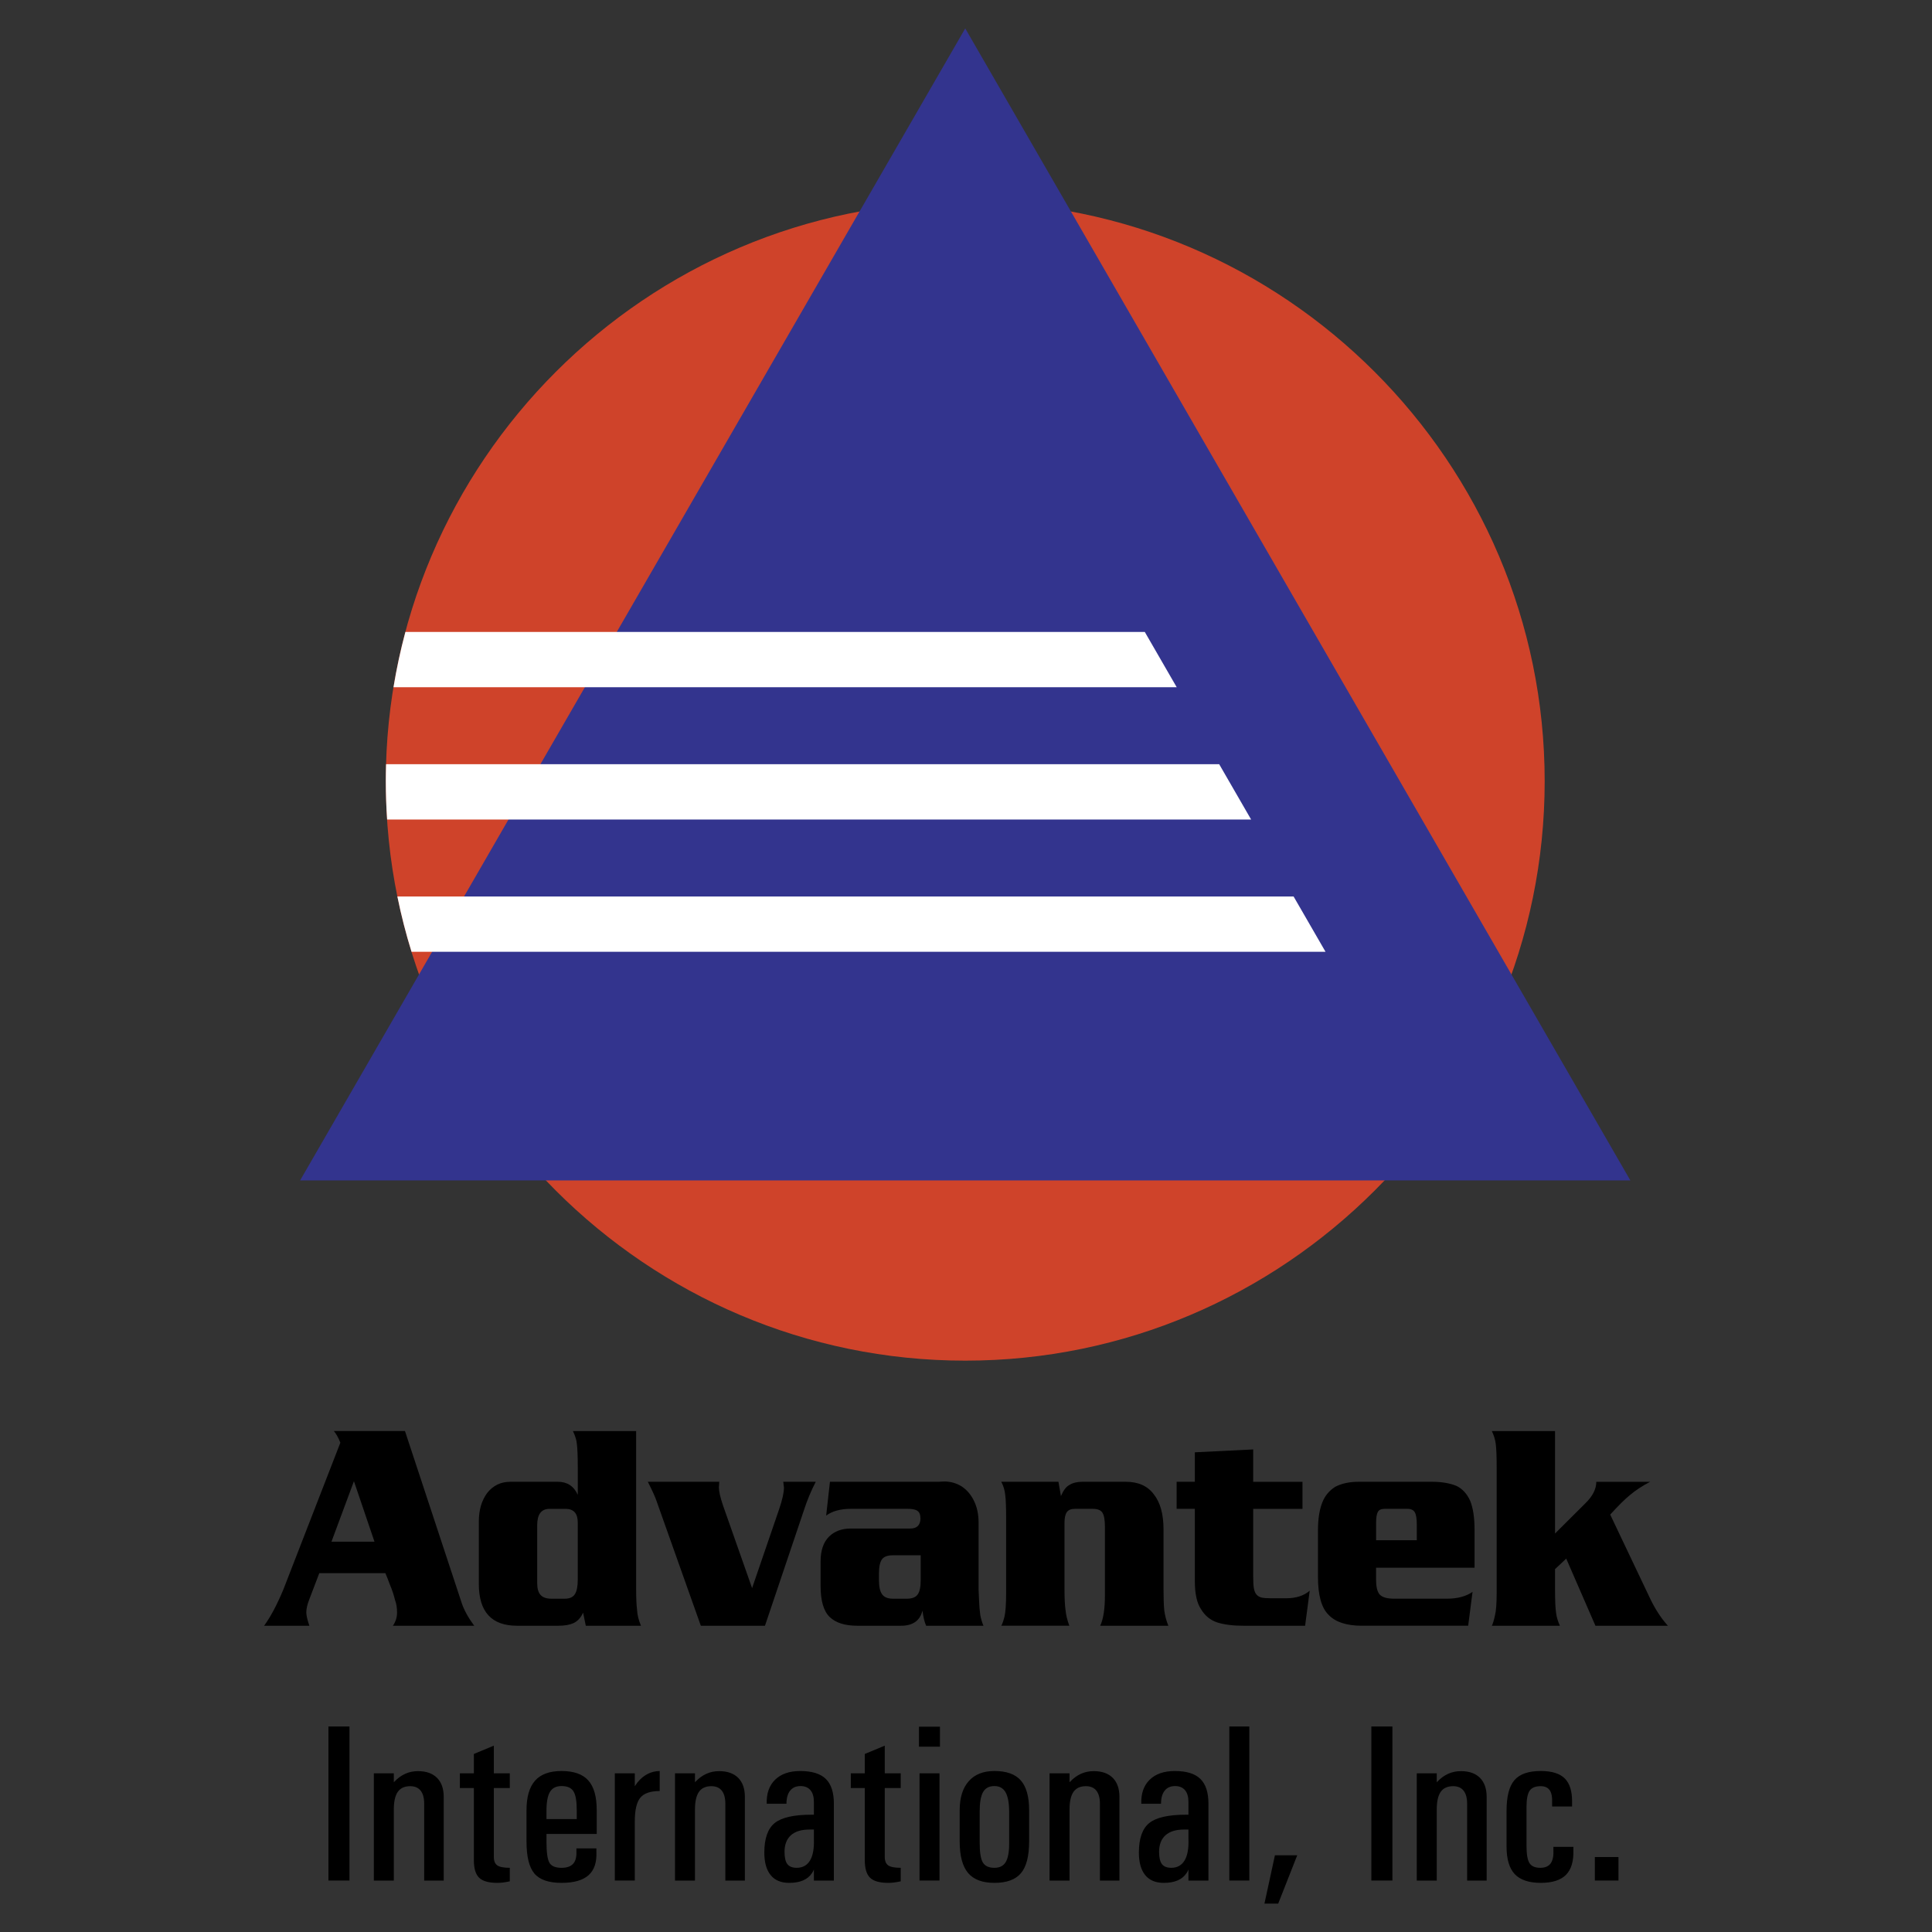
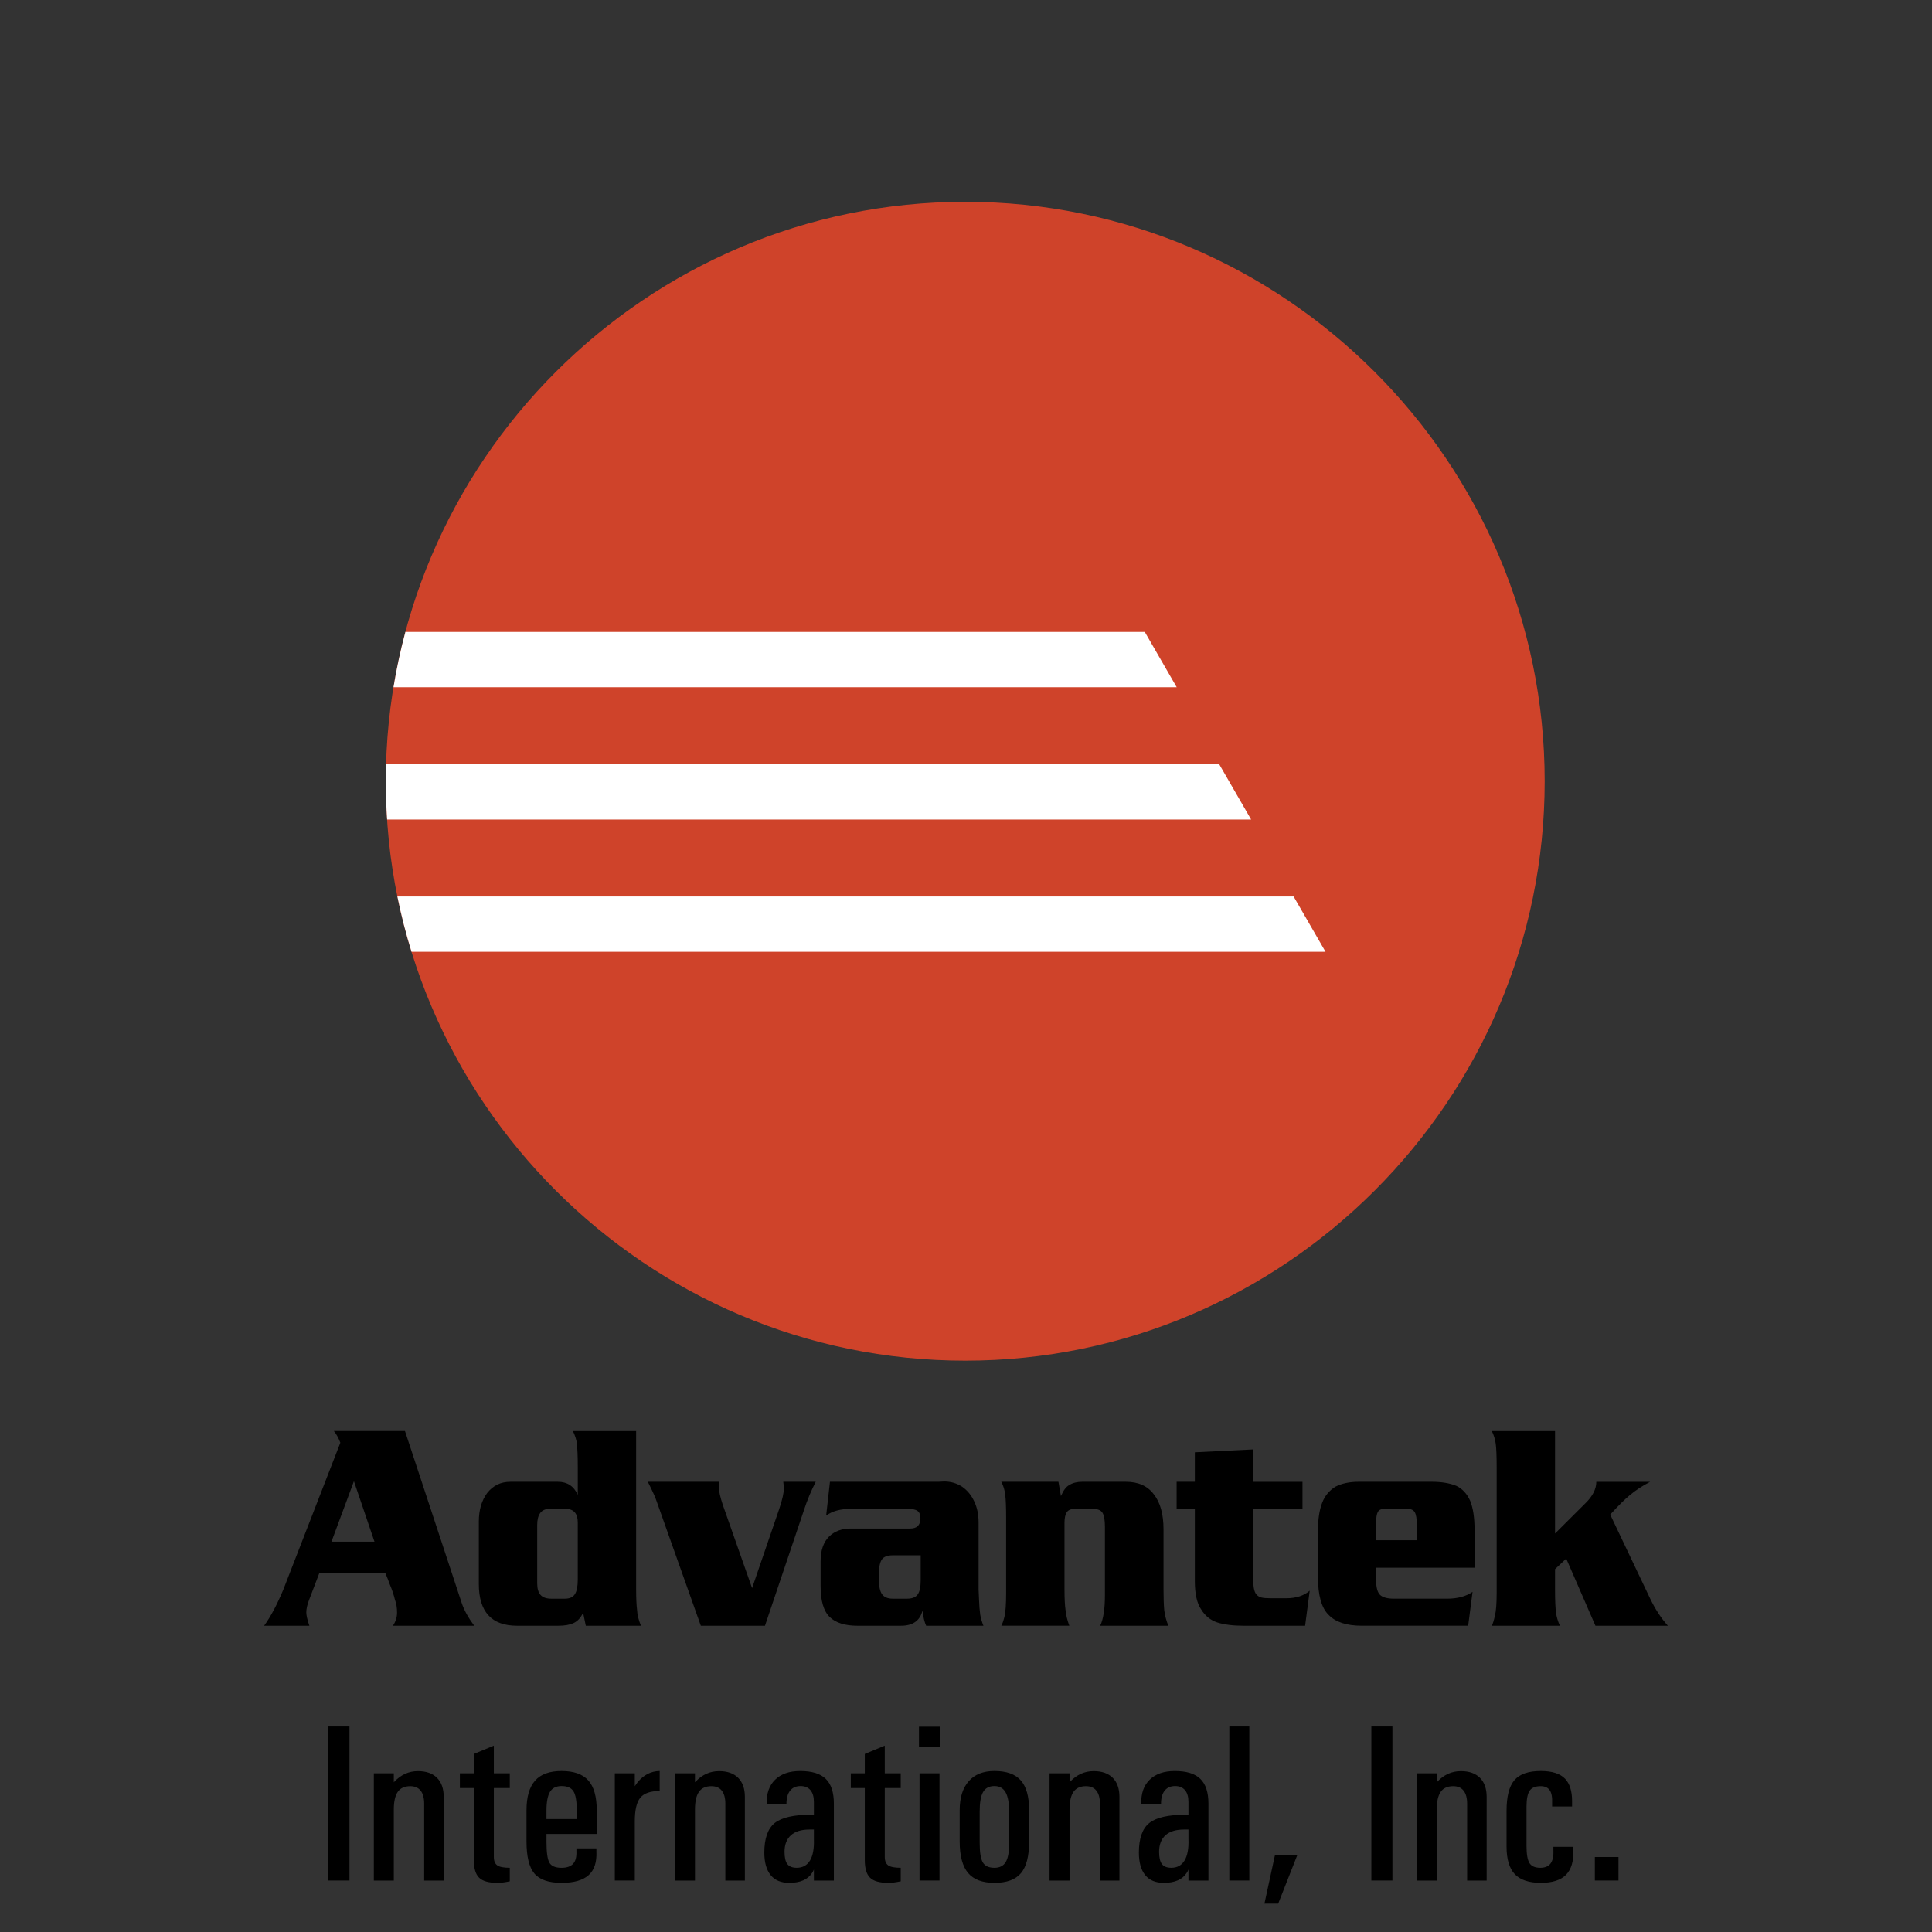
<svg xmlns="http://www.w3.org/2000/svg" width="1000" height="1000" viewBox="0 0 1000 1000" fill="none">
  <rect x="0" y="0" width="1000" height="1000" fill="#333333" stroke="none" />
  <path fill-rule="evenodd" clip-rule="evenodd" d="M499.605 104.445C664.788 104.445 799.524 239.175 799.524 404.358C799.524 569.546 664.788 704.271 499.605 704.271C334.417 704.271 199.688 569.546 199.688 404.358C199.693 239.175 334.417 104.445 499.605 104.445Z" fill="#CF432A" />
  <path fill-rule="evenodd" clip-rule="evenodd" d="M245.455 841.483H203.366C204.803 839.367 205.519 837.094 205.519 834.682C205.519 832.181 205.166 830.023 204.476 828.208C203.822 825.505 202.942 822.862 201.846 820.306C201.116 818.265 200.322 816.248 199.464 814.257H165.266L160.005 828.057C159.025 830.599 158.542 832.768 158.542 834.552C158.542 836.062 159.066 838.381 160.13 841.483H136.701C140.084 836.84 143.425 830.552 146.724 822.594L176.166 746.742C175.18 744.2 174.054 742.182 172.804 740.703H209.612L238.965 829.665C240.195 833.37 242.363 837.302 245.455 841.483ZM193.825 797.962L183.195 766.663L171.569 797.962H193.825ZM331.766 841.483H303.207L301.806 834.703C300.618 837.349 298.948 839.159 296.8 840.145C294.839 841.027 292.25 841.483 289.013 841.483H267.613C254.441 841.483 247.842 834.277 247.842 819.871V787.54C247.842 781.599 249.279 776.666 252.184 772.733C255.25 768.884 259.219 766.97 264.127 766.97H288.785C293.583 766.97 297.007 769.211 299.057 773.719V759.411C299.057 753.766 298.885 749.746 298.574 747.323C298.45 745.507 297.76 743.292 296.551 740.708H329.266V822.75C329.266 827.227 329.432 830.724 329.743 833.297C329.862 835.839 330.552 838.589 331.766 841.483ZM299.051 817.583V788.069C299.051 783.337 296.94 780.977 292.701 780.977H284.458C280.178 780.977 278.051 783.794 278.051 789.407V819.43C278.051 822.247 278.632 824.286 279.825 825.572C280.992 826.859 282.876 827.486 285.444 827.486H292.333C294.818 827.486 296.572 826.708 297.552 825.147C298.548 823.601 299.051 821.079 299.051 817.583ZM422.228 766.97C419.822 771.643 417.798 776.502 416.174 781.501L395.946 841.483H362.749L339.844 776.987C339.346 775.327 337.841 771.971 335.315 766.964H372.289C372.254 767.922 372.192 768.879 372.102 769.833C372.102 771.898 372.792 774.917 374.126 778.922L389.28 822.008L403.266 781.195C404.937 776.282 405.772 772.552 405.772 769.989C405.772 769.838 405.668 768.832 405.419 766.97H422.228ZM509.022 841.483H479.373C478.517 839.621 477.868 836.996 477.474 833.67C476.156 838.89 472.462 841.483 466.346 841.483H443.758C437.371 841.483 432.588 839.974 429.46 836.975C426.306 833.925 424.739 828.565 424.739 820.903V808.219C424.739 802.543 426.181 798.268 429.081 795.368C431.898 792.572 435.68 791.161 440.396 791.161H471.171C474.553 791.161 476.307 789.48 476.431 786.103C476.431 784.105 475.928 782.751 474.906 782.04C473.884 781.309 472.193 780.966 469.832 780.966H440.521C435.094 780.966 430.788 782.123 427.618 784.463L429.579 766.964H485.718L488.727 766.814C492.109 766.814 495.201 767.717 498.018 769.527C500.752 771.441 502.822 773.984 504.264 777.138C505.764 780.277 506.516 783.939 506.516 788.11V822.745L506.77 828.477C506.853 830.999 507.045 833.463 507.377 835.855C507.704 837.707 508.243 839.569 509.022 841.483ZM476.551 817.936V805.018H462.087C459.347 805.018 457.49 805.728 456.468 807.155C455.446 808.592 454.948 811.056 454.948 814.563V817.936C454.948 821.308 455.488 823.73 456.598 825.24C457.703 826.719 459.519 827.481 462.092 827.481H469.479C472.11 827.481 473.967 826.75 474.989 825.292C476.032 823.855 476.551 821.38 476.551 817.936ZM604.744 841.483H569.461C571.079 838.08 571.904 832.84 571.904 825.738V790.211C571.904 786.704 571.468 784.292 570.607 782.959C569.756 781.62 568.065 780.972 565.528 780.972H556.429C554.379 780.972 552.963 781.548 552.175 782.704C551.376 783.861 550.981 785.703 550.981 788.214V822.714C550.981 827.445 551.173 831.004 551.526 833.411C551.77 835.932 552.418 838.63 553.482 841.478H518.261C518.749 840.7 519.304 839.138 519.911 836.819C520.477 834.428 520.772 830.293 520.772 824.426V785.698C520.772 779.955 520.601 775.898 520.285 773.61C520.043 771.285 519.354 769.028 518.256 766.964H547.843L549.14 774.362C550.406 771.395 551.853 769.48 553.477 768.645C555.282 767.509 557.508 766.964 560.143 766.964H582.711C589.164 766.964 593.989 769.123 597.221 773.46C600.567 777.683 602.238 783.732 602.238 791.617V822.745C602.238 827.071 602.357 830.62 602.611 833.442C602.962 836.205 603.679 838.91 604.744 841.483ZM677.904 823.347L675.522 841.483H643.596C638.258 841.483 633.749 840.928 630.087 839.792C626.517 838.604 623.721 836.347 621.698 832.991C619.529 829.842 618.445 824.955 618.445 818.361V780.972H609.024V766.97H618.445V751.712L648.649 750.223V766.975H674.163V780.977H648.649V815.653C648.649 818.47 648.753 820.555 648.981 821.977C649.214 823.383 649.65 824.467 650.299 825.271C650.947 826.049 651.819 826.579 652.882 826.864C653.966 827.139 655.559 827.258 657.686 827.258H665.811C670.858 827.248 674.895 825.94 677.904 823.347ZM763.229 811.44H712.263V817.609C712.263 821.629 712.974 824.275 714.369 825.562C715.765 826.848 718.167 827.476 721.555 827.476H748.931C754.415 827.476 758.84 826.288 762.186 823.948L759.924 841.478H704.933C697.021 841.478 691.273 839.616 687.688 835.855C684.01 832.28 682.178 825.733 682.178 816.239V792.193C682.178 786.326 682.91 781.511 684.399 777.714C685.696 774.313 688.079 771.435 691.179 769.527C694.505 767.815 698.505 766.964 703.226 766.964H741.144C746.109 766.964 750.327 767.665 753.797 769.071C756.91 770.56 759.291 773.133 760.951 776.78C762.482 780.562 763.229 785.615 763.229 791.918V811.44ZM733.331 797.215V789.127C733.331 786.149 732.999 784.058 732.33 782.824C731.661 781.599 730.374 780.972 728.47 780.972H716.657C714.904 780.972 713.731 781.516 713.15 782.601C712.564 783.685 712.268 785.568 712.268 788.245V797.215H733.331ZM863.299 841.483H825.795L810.678 806.73L804.883 812.192V822.75C804.883 828.436 805.064 832.488 805.422 834.838C805.676 836.892 806.325 839.113 807.388 841.483H772.168C772.687 840.451 773.231 838.739 773.75 836.316C774.357 834.044 774.674 830.096 774.674 824.431V759.431C774.674 753.797 774.513 749.746 774.196 747.354C773.888 745.043 773.202 742.798 772.168 740.708H804.888V793.744L820.794 777.895C824.42 774.3 826.246 770.643 826.246 766.975H854.131C850.132 769.04 846.666 771.301 843.735 773.776C841.079 775.913 837.665 779.317 833.442 783.95L854.131 827.461C856.783 832.975 859.833 837.655 863.299 841.483ZM169.992 893.617H180.892V973.37H169.992V893.617ZM193.498 917.865H203.838V922.498L204.071 922.264C207.526 918.586 211.615 916.734 216.341 916.734C220.584 916.734 223.889 917.891 226.198 920.21C228.512 922.519 229.668 925.823 229.668 930.088V973.376H219.557V933.574C219.557 930.648 218.94 928.386 217.726 926.845C216.491 925.294 214.696 924.526 212.325 924.526C209.41 924.526 207.267 925.507 205.897 927.452C204.528 929.429 203.838 932.459 203.838 936.562V973.376H193.498V917.865ZM263.867 973.775C261.263 974.33 259.105 974.605 257.367 974.564C252.931 974.564 249.787 973.671 247.992 971.897C246.176 970.144 245.268 967.093 245.268 962.818V925.502H238.031V917.86H245.268V907.847L255.608 903.551V917.86H263.867V925.502H255.608V961.179C255.608 963.233 256.21 964.707 257.424 965.537C258.617 966.367 260.78 966.771 263.867 966.771V973.775ZM290.657 974.569C283.996 974.569 279.312 972.95 276.593 969.723C273.875 966.502 272.521 960.987 272.521 953.138V936.967C272.521 930.088 274.004 924.972 276.956 921.657C279.908 918.332 284.479 916.672 290.673 916.672C296.966 916.672 301.578 918.29 304.488 921.538C307.399 924.786 308.867 929.927 308.867 936.972V949.241H282.86V953.314C282.86 958.798 283.363 962.403 284.385 964.157C285.407 965.91 287.493 966.782 290.657 966.782C293.376 966.782 295.363 966.081 296.634 964.717C297.889 963.347 298.47 961.22 298.351 958.351V956.712H308.691V958.351C308.96 963.856 307.612 967.939 304.66 970.579C301.687 973.241 297.039 974.569 290.657 974.569ZM298.528 941.553V937.133C298.528 932.308 297.967 928.998 296.826 927.182C295.69 925.367 293.646 924.459 290.668 924.459C287.913 924.459 285.921 925.439 284.691 927.437C283.477 929.424 282.855 932.645 282.855 937.133V941.553H298.528ZM318.231 917.865H328.571V924.542L329.977 922.555C333.105 918.716 336.944 916.75 341.457 916.667V927.032C336.674 927.032 333.333 928.189 331.424 930.497C329.515 932.816 328.571 936.899 328.571 942.788V973.37H318.231V917.865ZM349.379 917.865H359.719V922.498L359.947 922.264C363.402 918.586 367.49 916.734 372.217 916.734C376.46 916.734 379.765 917.891 382.079 920.21C384.393 922.519 385.549 925.823 385.549 930.088V973.376H375.438V933.574C375.438 930.648 374.821 928.386 373.607 926.845C372.372 925.294 370.577 924.526 368.206 924.526C365.291 924.526 363.148 925.507 361.778 927.452C360.409 929.429 359.719 932.459 359.719 936.562V973.376H349.379V917.865ZM408.501 974.569C404.278 974.569 401.072 973.241 398.893 970.558C396.709 967.871 395.609 963.98 395.609 958.844V958.964C395.609 951.607 397.404 946.502 400.973 943.602C404.563 940.733 410.892 939.286 419.976 939.286H421.268V932.671C421.268 930.025 420.672 928.002 419.494 926.591C418.301 925.185 416.599 924.464 414.384 924.464C412.029 924.464 410.239 925.253 408.962 926.845C407.707 928.428 407.069 930.695 407.069 933.636H396.844C396.688 928.329 398.135 924.163 401.207 921.175C404.252 918.187 408.594 916.677 414.207 916.677C420.225 916.677 424.646 918.026 427.421 920.749C430.217 923.463 431.608 927.732 431.608 933.579V973.381H421.268V967.638C421.035 968.265 420.729 968.883 420.303 969.479C418.088 972.872 414.15 974.569 408.501 974.569ZM421.273 946.964H419.011C414.794 946.964 411.582 947.944 409.367 949.931C407.167 951.918 406.068 954.787 406.068 958.574V958.455C406.068 961.423 406.55 963.57 407.536 964.847C408.516 966.133 410.135 966.771 412.397 966.771C415.447 966.771 417.72 965.516 419.245 963.021C420.749 960.536 421.424 956.888 421.273 952.105V946.964ZM466.211 973.775C463.607 974.33 461.449 974.605 459.711 974.564C455.275 974.564 452.131 973.671 450.336 971.897C448.52 970.144 447.612 967.093 447.612 962.818V925.502H440.375V917.86H447.612V907.847L457.957 903.551V917.86H466.216V925.502H457.957V961.179C457.957 963.233 458.554 964.707 459.773 965.537C460.966 966.367 463.129 966.771 466.216 966.771V973.775H466.211ZM475.944 917.865H486.283V973.37H475.944V917.865ZM475.658 893.726H486.516V904.07H475.658V893.726ZM514.718 974.569C508.487 974.569 503.927 972.857 501.053 969.422C498.179 966.009 496.731 960.567 496.731 953.138V936.967C496.731 930.482 498.293 925.486 501.401 921.958C504.503 918.43 508.944 916.667 514.718 916.667C520.928 916.667 525.478 918.285 528.357 921.533C531.226 924.775 532.673 929.922 532.673 936.967V953.138C532.673 960.717 531.267 966.18 528.466 969.531C525.649 972.883 521.078 974.569 514.718 974.569ZM514.718 966.777C517.416 966.777 519.361 965.796 520.554 963.809C521.742 961.822 522.339 958.621 522.339 954.165V937.994C522.339 933.315 521.722 929.891 520.502 927.727C519.268 925.548 517.333 924.464 514.718 924.464C511.994 924.464 510.049 925.486 508.85 927.556C507.673 929.605 507.076 932.957 507.076 937.589V953.77C507.076 958.715 507.616 962.107 508.705 963.985C509.815 965.853 511.797 966.777 514.718 966.777ZM543.251 917.865H553.596V922.498L553.83 922.264C557.285 918.586 561.368 916.734 566.099 916.734C570.332 916.734 573.637 917.891 575.956 920.21C578.265 922.519 579.421 925.823 579.421 930.088V973.376H569.315V933.574C569.315 930.648 568.698 928.386 567.479 926.845C566.244 925.294 564.449 924.526 562.078 924.526C559.163 924.526 557.02 925.507 555.645 927.452C554.276 929.429 553.591 932.459 553.591 936.562V973.376H543.246V917.865H543.251ZM602.373 974.569C598.15 974.569 594.944 973.241 592.765 970.558C590.586 967.876 589.481 963.98 589.481 958.844V958.964C589.481 951.607 591.276 946.502 594.84 943.602C598.435 940.733 604.759 939.286 613.848 939.286H615.135V932.671C615.135 930.025 614.538 928.002 613.361 926.591C612.168 925.185 610.471 924.464 608.256 924.464C605.895 924.464 604.1 925.253 602.835 926.845C601.579 928.428 600.941 930.695 600.941 933.636H590.716C590.565 928.329 592.002 924.163 595.073 921.175C598.124 918.187 602.461 916.677 608.085 916.677C614.103 916.677 618.523 918.026 621.298 920.749C624.095 923.463 625.485 927.732 625.485 933.579V973.381H615.14V967.638C614.907 968.265 614.601 968.883 614.175 969.479C611.96 972.872 608.028 974.569 602.373 974.569ZM615.14 946.964H612.889C608.666 946.964 605.46 947.944 603.244 949.931C601.045 951.918 599.94 954.787 599.94 958.574V958.455C599.94 961.423 600.427 963.57 601.408 964.847C602.388 966.133 604.012 966.771 606.274 966.771C609.314 966.771 611.592 965.516 613.112 963.021C614.621 960.536 615.301 956.888 615.14 952.105V946.964ZM636.297 893.617H646.646V973.37H636.297V893.617ZM654.475 985.297L659.896 960.307H671.439L661.598 985.297H654.475ZM709.809 893.617H720.714V973.37H709.809V893.617ZM733.321 917.865H743.665V922.498L743.899 922.264C747.354 918.586 751.437 916.734 756.168 916.734C760.402 916.734 763.706 917.891 766.025 920.21C768.334 922.519 769.491 925.823 769.491 930.088V973.376H759.385V933.574C759.385 930.648 758.767 928.386 757.548 926.845C756.314 925.294 754.518 924.526 752.148 924.526C749.232 924.526 747.089 925.507 745.715 927.452C744.345 929.429 743.66 932.459 743.66 936.562V973.376H733.316V917.865H733.321ZM814.382 955.913V957.552C814.574 963.358 813.277 967.643 810.543 970.418C807.788 973.173 803.461 974.564 797.542 974.564C791.399 974.564 786.912 973.064 784.053 970.076C781.215 967.077 779.789 962.315 779.789 955.789V937.314C779.789 929.875 781.138 924.578 783.861 921.419C786.575 918.249 791.124 916.667 797.542 916.667C803.306 916.667 807.492 917.995 810.076 920.677C812.488 923.209 813.702 927.053 813.702 932.22V935.037H803.368V933.398C803.518 930.306 803.114 928.059 802.154 926.648C801.178 925.232 799.601 924.521 797.422 924.521C794.709 924.521 792.81 925.31 791.737 926.882C790.673 928.443 790.123 931.198 790.123 935.151V955.415C790.123 959.731 790.631 962.72 791.654 964.343C792.676 965.967 794.543 966.777 797.246 966.777C799.7 966.777 801.49 966.024 802.595 964.515C803.71 963.015 804.187 960.676 804.032 957.552V955.913H814.382ZM825.494 961.21H837.717V973.37H825.494V961.21Z" fill="black" />
-   <path fill-rule="evenodd" clip-rule="evenodd" d="M499.605 14.703L671.73 312.847L843.875 610.985H155.336L327.471 312.847L499.605 14.703Z" fill="#33348E" />
  <path fill-rule="evenodd" clip-rule="evenodd" d="M213.005 492.653C210.091 483.237 207.646 473.683 205.679 464.026H669.566L686.095 492.653H213.005ZM200.372 424.183C199.926 417.583 199.699 410.97 199.692 404.355C199.692 401.413 199.749 398.477 199.832 395.556H631.051L647.58 424.183H200.372ZM203.671 355.713C205.257 346.076 207.314 336.522 209.835 327.086H592.536L609.065 355.713H203.671Z" fill="white" />
</svg>